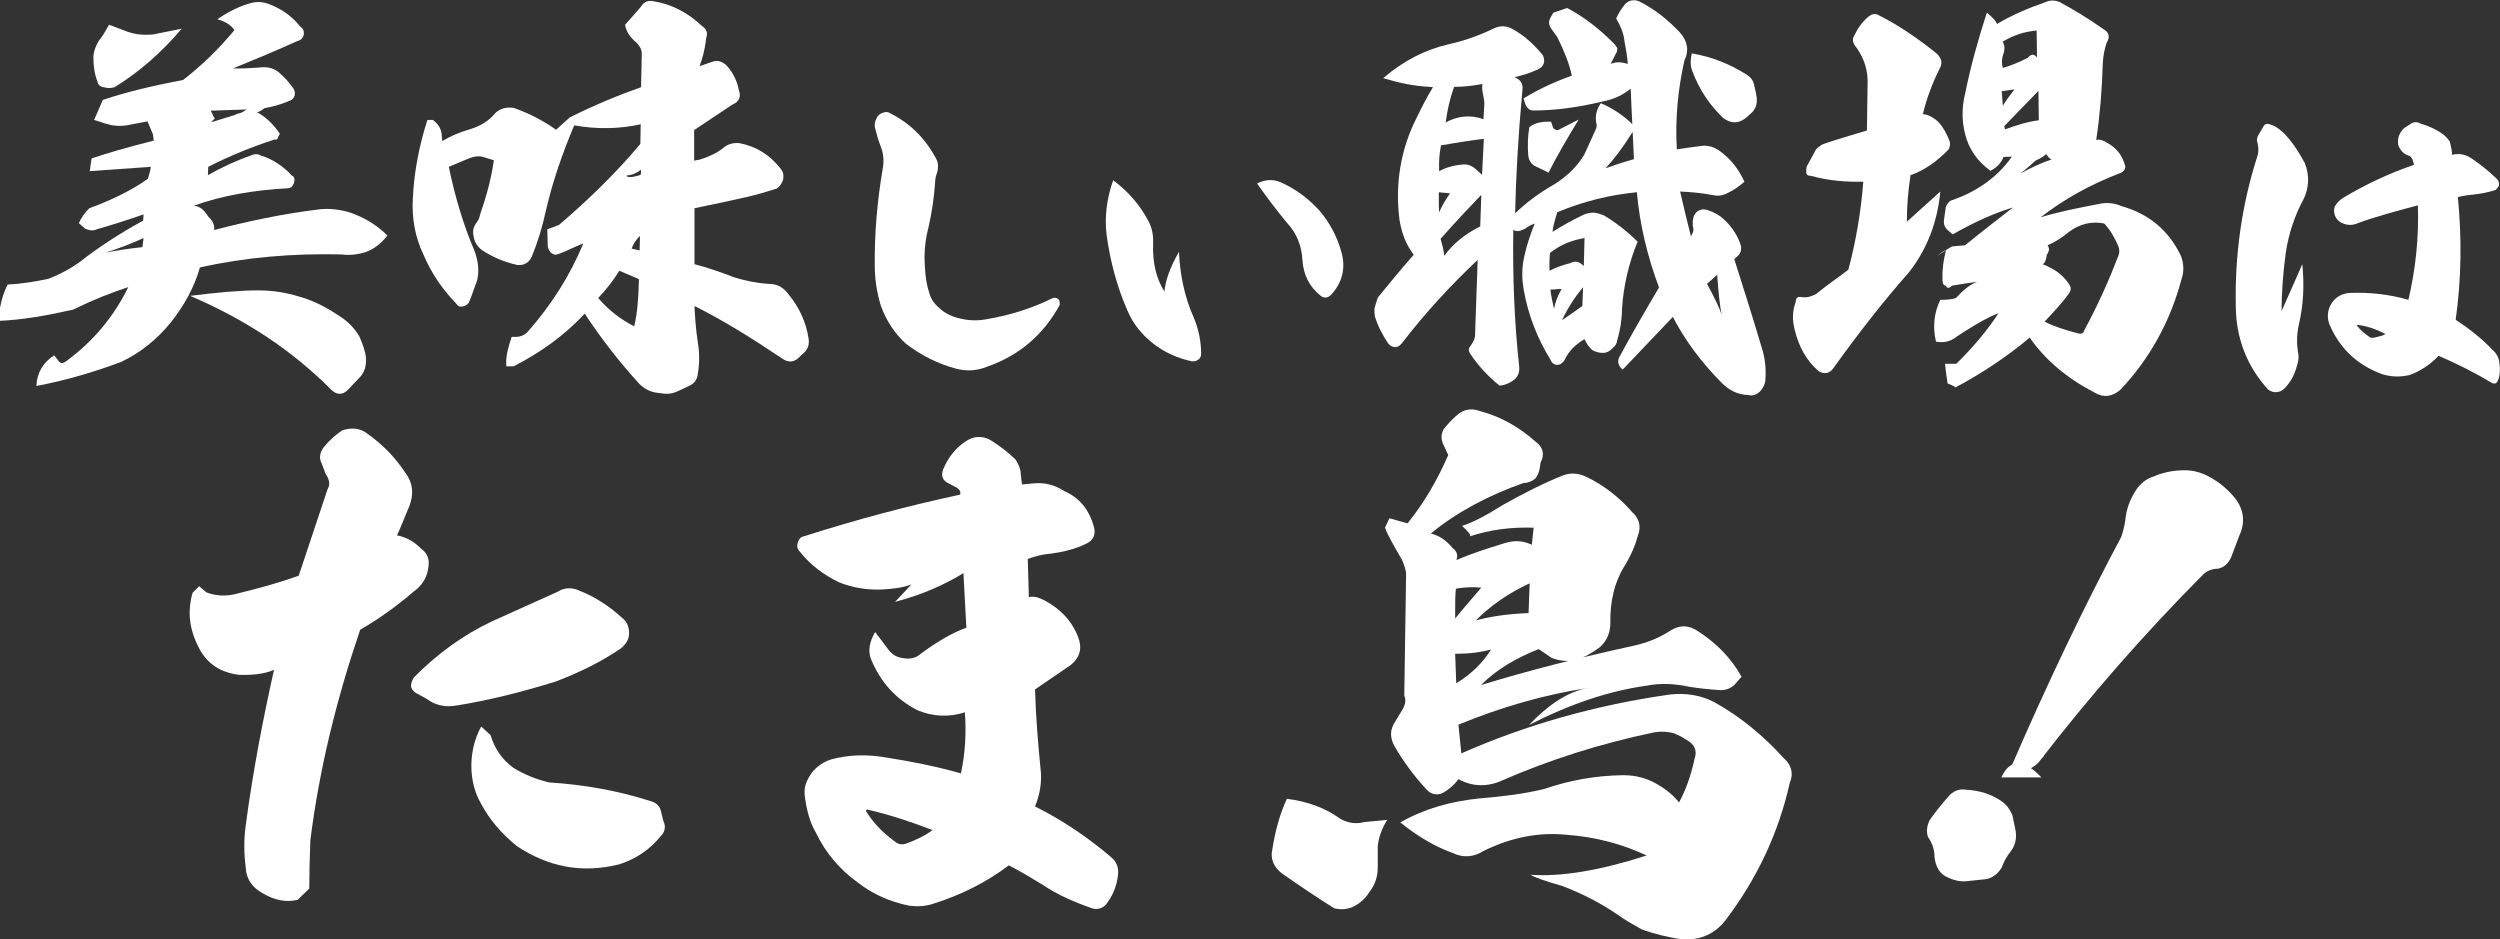
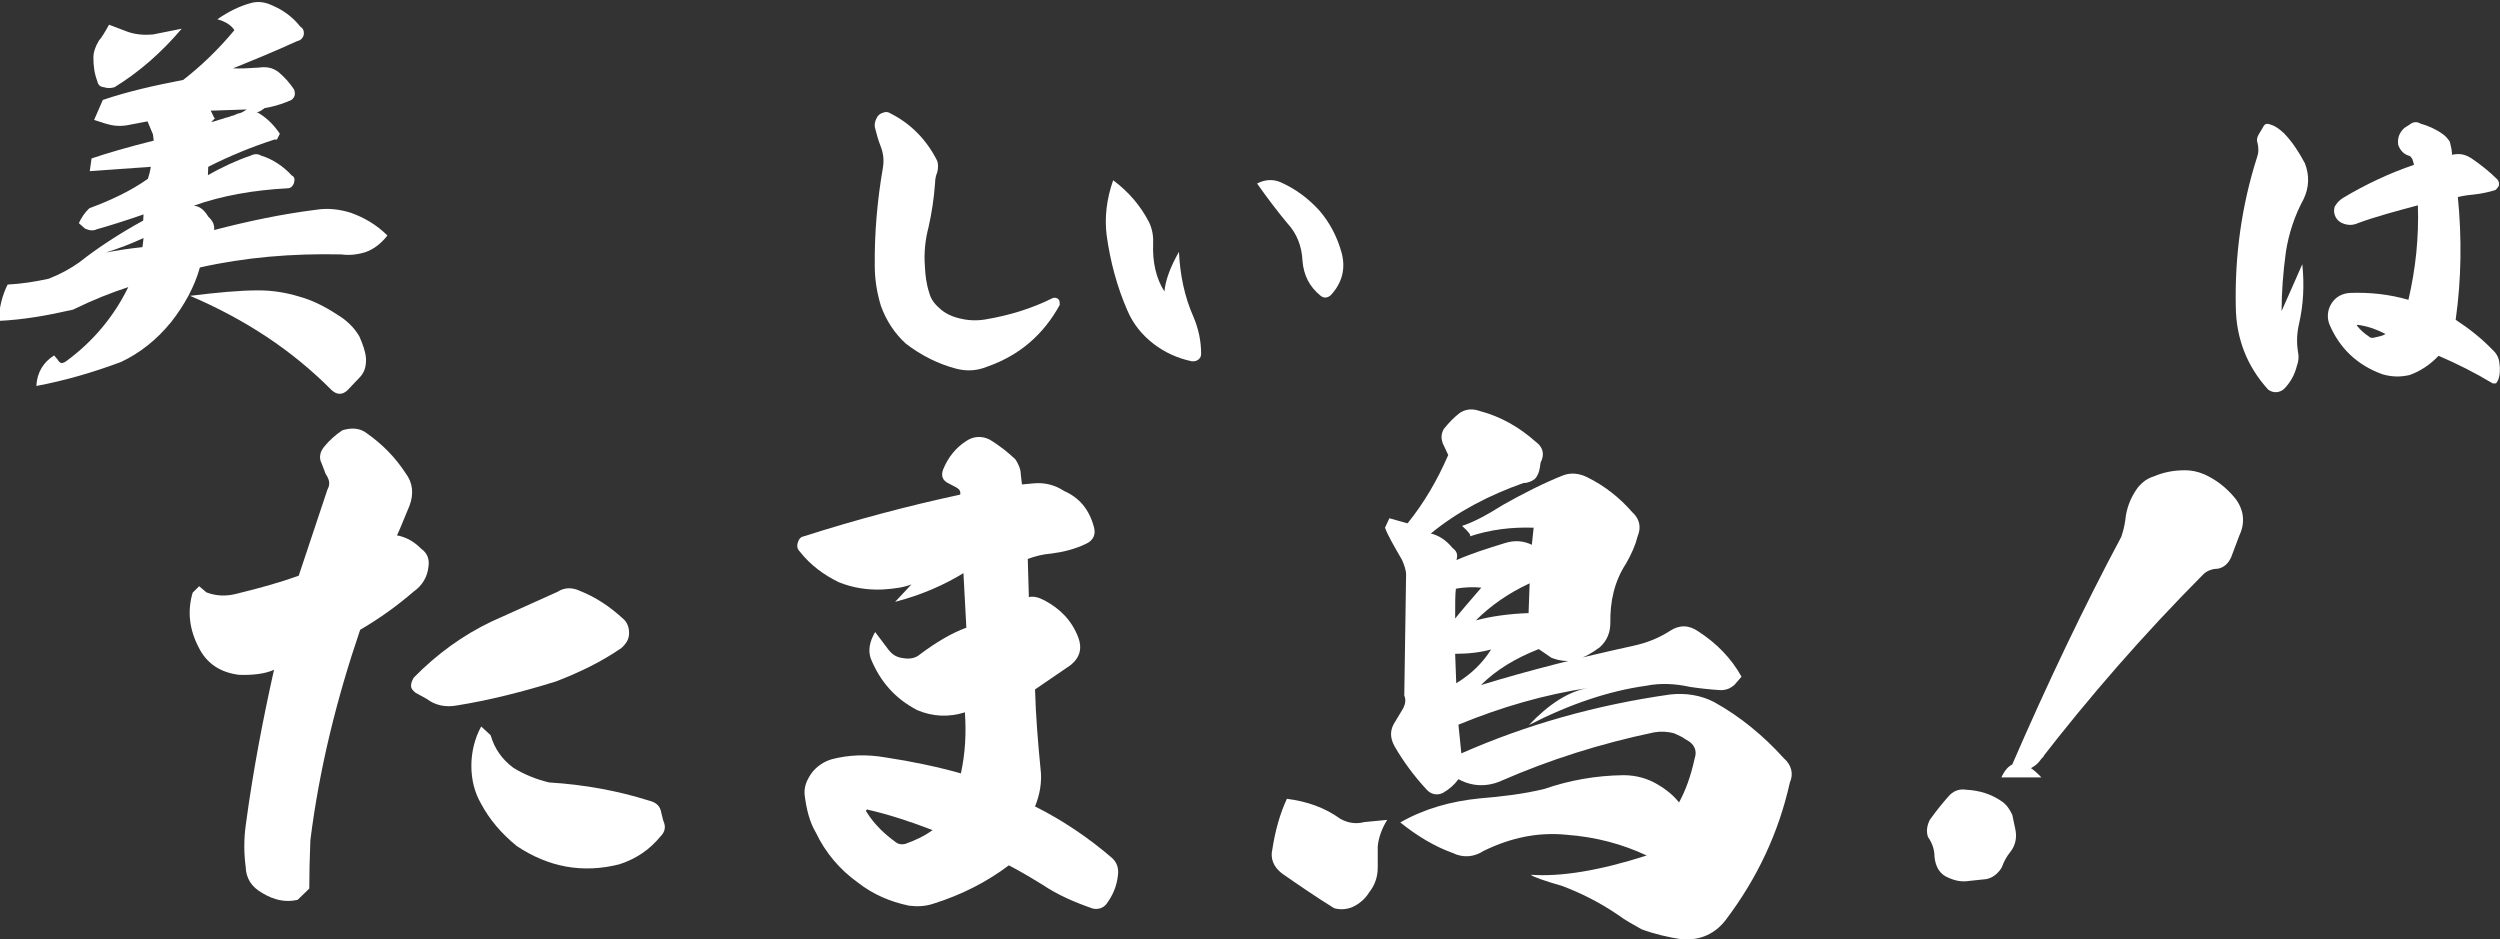
<svg xmlns="http://www.w3.org/2000/svg" version="1.1" id="レイヤー_1" x="0px" y="0px" viewBox="0 0 687.9 258.4" style="enable-background:new 0 0 687.9 258.4;" xml:space="preserve">
  <rect x="0" y="0" width="687.9" height="258.4" fill="#333333" stroke="none" />
  <style type="text/css">
	.st0{fill:#FFFFFF;}
</style>
  <g>
    <g>
      <path class="st0" d="M50.4,22c4.9-3.8,9.7-8.4,14.1-13.7c-0.9-1.4-2.5-2.4-4.7-3c3.2-2.2,6.3-3.7,9.4-4.5c1.8-0.5,3.8-0.2,5.5,0.6    c3.1,1.3,5.8,3.2,7.9,5.9c0.8,0.5,1.1,1.2,1,2.2c-0.2,0.9-0.8,1.6-1.8,1.8c-6.8,3.1-12.7,5.5-17.7,7.5c1.8,0.1,4.3,0,7.1-0.2    c2.1-0.3,3.8,0,5.4,1.2c1.6,1.3,3.1,3,4.3,4.8c0.5,1.3,0.2,2.2-0.7,2.9c-3.8,1.7-7.7,2.6-11.7,2.6c-0.7,0-2.8,0.1-6,0.2    c-3.2,0.1-4.8,0.2-4.5,0.1c-0.1-0.1,0.1,0.3,0.6,1.3c0.3,0.8,0.6,1,0.7,0.7l-1.2,1.2c1-0.2,1.8-0.5,2.4-0.7c0.5-0.1,1-0.3,1.6-0.5    c0.6-0.1,1-0.3,1.6-0.5c0.6-0.1,1-0.3,1.6-0.6c0.5-0.1,0.8-0.2,1.1-0.3c0.3-0.1,0.9-0.5,2-1.2c1-0.7,2.8-1,5.5-1    c-1.6,1.5-2.8,2.2-3.3,2c2.4,1.3,4.5,3.2,6.4,6l-0.8,1.6h-0.7c-6.2,2-12.3,4.5-18.2,7.5l-0.1,2.3c3.7-2.1,7.7-4,11.8-5.4    c1-0.5,2-0.5,2.8,0c3.3,1,6.2,3,8.5,5.5c0.7,0.3,0.9,1,0.6,2c-0.3,1-1,1.5-1.7,1.5c-9.3,0.5-18.1,2-25.9,4.8c1.5,0.1,2.8,1,4,3    c1.3,1.2,1.8,2.4,1.6,3.7c9.2-2.4,18.6-4.4,28.2-5.6c3.2-0.5,6.3-0.1,9.3,0.8c3.7,1.3,7.2,3.3,10.2,6.3c-1.8,2.3-3.8,3.8-6.1,4.6    c-2.3,0.7-4.5,0.9-6.6,0.6c-13.5-0.3-26.5,0.8-38.9,3.6c-1.5,5.4-4.3,10.4-7.9,15c-3.9,4.8-8.5,8.5-13.8,11    c-7.5,2.8-15.3,5.1-23.3,6.6c0.2-3.8,2-6.6,4.9-8.4l1,1.2c0.3,0.6,0.7,0.8,1,0.9c0.3,0,0.7-0.1,1.3-0.5    c7.5-5.5,13.2-12.4,17.1-20.4c-4.6,1.5-9.7,3.5-15.2,6.2c-7,1.6-13.8,2.8-20.5,3.1c0.2-3.7,1-7,2.5-10c3.9-0.2,7.6-0.8,11.3-1.6    c3.3-1.3,6-2.8,8.4-4.5c5.2-4.1,11.2-8,17.6-11.5l0.1-1.7c-4.6,1.6-9,3-12.9,4.1c-1,0.5-2.1,0.3-3.2-0.2l-1.7-1.5    c0.7-1.5,1.6-2.9,2.9-4.1c5.9-2.2,11.3-4.7,16.1-8.1c0.3-0.9,0.6-2,0.8-3.3l-16.8,1.2l0.5-3.5c4.1-1.4,9.9-3.1,17.1-4.9l-0.2-1.7    l-1.5-3.6l-5.8,1.1c-2.1,0.3-3.9,0.1-5.8-0.5l-3.1-1l2.4-5.5C35.4,25.1,42.6,23.5,50.4,22z M35,8.7c2.2,0.8,4.6,1,7,0.8L50,7.9    c-5.6,6.6-11.8,12-18.5,16.1c-1,0.3-2,0.3-2.9,0c-1-0.1-1.6-0.6-1.8-1.6c-0.8-2.1-1.1-4.1-1.1-6.6c0-1.5,0.6-3.1,1.5-4.6    c0.7-0.8,1.6-2.2,2.8-4.4L35,8.7z M39.2,68l0.3-2.5c-3.5,1.6-6.9,2.9-10.4,4C32.1,68.9,35.5,68.4,39.2,68z M71.1,79.9    c3.9,0,7.6,0.6,11.2,1.7c3.7,1,7.2,2.8,10.7,5.1c2.3,1.4,4.4,3.3,5.9,5.9c0.9,2.1,1.6,3.9,1.8,5.9c0.1,2.1-0.3,3.7-1.5,5.1    l-3.6,3.8c-1.4,1.3-2.9,1.3-4.4-0.1C80.4,96.4,67.5,87.9,52.3,81.4C59.7,80.5,65.8,79.9,71.1,79.9z" />
-       <path class="st0" d="M176.4,1.8c0.8-1.4,2.1-1.8,3.7-1.4c4.8,0.8,9.2,3.1,13.1,6.8c1.3,0.8,1.6,2,1.1,3.3c-0.3,3.1-1,5.5-1.8,7.7    l3.5-1.2c1.3-0.5,2.4-0.2,3.7,0.8c1.8,1.8,3.1,4.3,3.6,7c0.7,1.8,0.1,3.2-1.8,4L191,35.8v8.4l1.6-0.3c2.3-0.7,4.5-1.7,6.3-3.1    c1.2-1.1,2.8-1.6,4.6-1.4c4.6,0.9,8.3,3.2,11.2,6.9c0.8,0.9,1,1.8,0.8,3.1c-0.3,1-1,2-1.8,2.5c-2.9,0.9-5.5,1.7-8.2,2.3    c-1.3,0.3-6.1,1.4-14.4,3.1v15.4c3.5,0.9,7,2.1,10.9,3.6c2.9,0.9,6.1,1.6,9.4,1.8c2.4,0,4.1,0.9,5.5,2.8c3,3.6,4.9,7.7,5.6,12.3    c0.2,1.5-0.1,2.6-1.1,3.7l-1.2,1.1c-1.5,1.7-3.2,2-5.2,0.5c-8.2-5.5-16.1-10.4-23.9-14.3c0.1,2.5,0.3,5.9,0.9,9.9    c0.5,2.8,0.5,5.9,0,8.9c-0.2,1.5-1,2.5-2.2,3.1l-3.2,1.5c-1.6,0.8-3.2,0.9-4.8,0.6l-1.5-0.2c-1.6-0.3-3.1-1.1-4.4-2.4    c-5.3-5.8-10.4-12.3-15-19.3c-5.5,5.9-12.1,10.7-19.6,14.5c-0.3,0-1,0-2,0v-1.7c0.1-2,0.7-4,1.5-6.4h1.3c1.4-0.1,2.4-0.6,3.1-1.4    c6.7-7.6,11.7-15.6,15.3-24.3c0.3-0.1-0.7,0.2-3.3,1.4c-2.5,1.2-4,1.7-4.4,1.7c-1.4-0.3-2.1-1.4-2.1-2.9l-0.1-4.1l3.2-1.2    c8.2-7,15.8-14.4,22.4-22.3l0.1-5.4c-5.9,1.3-12,1.4-18.3,0.3c-3.2,7.6-5.9,15.3-7.7,23.1c-1,4.7-2.4,9.2-4,13.1    c-0.8,1.6-2.1,2.4-4,2.2c-3.5-0.8-6.7-2.1-9.7-4.1c-1.3-1-2.1-2.3-2.3-3.9c-0.3-1.4,0-2.5,0.8-3.6c0.6-0.7,0.9-1.6,1.1-2.6    c1.7-4.8,3-9.7,3.7-14.6l-2.6-0.8c-1.3-0.5-2.8-0.3-4.3,0.3l-5.5,2.3c1.7,8.2,4,16,7.1,23.2c1,2.8,1.3,5.4,0.7,8    c-0.8,2.2-1.5,4.3-2.3,6.2c-0.5,0.6-1,0.9-1.6,1c-0.8,0.2-1.4,0-1.8-0.7c-3.8-3.9-6.9-8.4-9.1-13.6c-2.3-4.8-3.2-10-2.9-15.3    c0.3-7.1,1.7-14.5,4-21.7h1.5c1.4,1,2.2,2.3,2.4,3.7l0.2,2.1c2.2-1.3,4.7-2.4,7.5-3.2c3-0.9,5.3-2.3,7.1-4.5    c1.4-1.3,3.1-1.7,5.1-1.4c4.5,1.6,8.4,3.7,11.6,6l3.8-3.4c7-3.5,13.6-6.2,19.6-8.3l0.2-9.4c-0.1-1.2-0.7-2.1-1.5-2.9    c-1.7-1.4-2.8-3-3.1-4.9C173.9,4.7,175.3,3.1,176.4,1.8z M175.8,76.8l-5.4-2.3c-1.5,2.5-3.5,5.1-5.8,7.5c2.8,3.3,6.2,5.9,9.9,7.8    C175.4,86.1,175.7,81.8,175.8,76.8z M176.3,48.1l0.1-1.4c-1.3,1-2.6,1.5-4,1.6C172.5,48.9,173.9,48.9,176.3,48.1z M173.8,68.4    l2.2,0.5l0.1-4C175.1,65.9,174.3,67,173.8,68.4z" />
      <path class="st0" d="M257.8,44.1c0.4,0.9,0.4,2.1,0.1,3.3c-0.4,0.9-0.6,2-0.6,2.9c-0.3,4.2-0.9,8.2-1.8,12.2    c-0.9,3.4-1.3,7-1,10.9c0.1,2.3,0.4,4.8,1.2,7.2c0.4,1.6,1.4,3,2.7,4.1c1.5,1.5,3.5,2.4,5.6,2.9c2.4,0.6,4.7,0.7,7.1,0.3    c6.6-1.1,12.8-3,18.6-5.9c0.6-0.2,1.2,0,1.6,0.4c0.3,0.4,0.3,0.9,0.3,1.5c-4.5,8.2-11.1,13.9-20,17c-2.7,1.1-5.4,1.3-8.3,0.6    c-5.1-1.3-9.8-3.7-14-6.9c-3.1-2.8-5.4-6.3-6.9-10.4c-1.1-3.6-1.7-7.3-1.7-11c-0.1-9.1,0.7-18.1,2.2-26.8c0.4-2.2,0.2-4.2-0.6-6.2    c-0.6-1.5-1.1-3.3-1.5-4.9c-0.3-1.1,0-2.2,0.7-3.3c0.3-0.4,0.8-0.8,1.5-1c0.8-0.3,1.4-0.2,2,0.2C250.6,34,254.9,38.4,257.8,44.1z" />
      <path class="st0" d="M324.4,69.3c0.3,6.5,1.6,12.5,4,17.9c1.4,3.3,2.1,6.7,2.1,10.1c0,0.7-0.2,1.2-0.7,1.6    c-0.5,0.4-1.1,0.6-1.9,0.5c-3.8-0.8-7.4-2.4-10.5-4.8c-3.1-2.4-5.6-5.4-7.2-9.2c-2.8-6.4-4.7-13.4-5.7-20.7    c-0.6-4.9,0-10,1.8-15.1c4.3,3.2,7.6,7.1,9.9,11.6c0.9,1.9,1.2,3.9,1.1,5.9c-0.2,5,0.8,9.5,3.1,13.1    C320.7,77.1,322,73.5,324.4,69.3z M352.5,50.2c4.2,1.9,7.6,4.5,10.6,7.8c2.9,3.4,4.9,7.3,6.1,11.7c1.1,4.3,0.1,8.2-3.1,11.6    c-0.9,0.7-1.8,0.8-2.7,0.1c-3.1-2.5-4.7-5.7-5-9.6c-0.2-4-1.5-7.5-4.2-10.4c-2.6-3.1-5.4-6.8-8.3-10.9    C348,49.4,350.3,49.2,352.5,50.2z" />
-       <path class="st0" d="M385.7,94.5c-0.6,0.7-1.1,1-1.8,1c-0.7,0-1.4-0.3-2-1.1c-1.5-2.3-2.8-4.7-3.6-7.4c-0.1-0.6-0.1-1.2-0.1-2.2    l0.9-2.9c2.1-2.5,5.3-6.6,9.9-11.8c-2.2-2.9-3.3-6-3.9-9.5c-1.3-10,0.3-19.6,4.8-28.4c1.5-3.1,2.9-5.8,4.4-8.2l-0.9-0.1    c-4.3-0.2-8.5-1.1-12.8-2.4c5.6-4.8,11.5-7.8,17.9-9.3c4.6-1,8.9-2.6,12.8-4.5c1.7-0.7,3.3-0.6,4.9,0.3c3.3,1.8,5.9,4.3,8.1,6.9    c0.6,0.8,0.7,1.7,0.5,2.5c-0.2,0.7-0.8,1.3-1.6,1.7c-2.3,1-4.4,1.7-6.4,2.1l0.8,0.5c1,0.6,1.5,1.6,1.3,3.1    c-1.2,13.1-1.8,24.4-2,33.9c3-2.9,6.6-5.6,10.8-8c3.5-2.2,6.2-4.8,8.2-8.1l3.1-6.8c0.3-0.6,0.5-1.3,0.2-2.1    c-0.3-1.8,0.1-3.7,1.3-5.3c3.3,1.4,6,3.3,8.3,5.4c0.5,0.6,0.7,1,0.7,1.5c0,0.6-0.2,1-0.6,1.5c-2.3,3.7-4.7,6.9-7.1,9.5    c2.3-0.8,4.8-1.7,7.8-2.5l-0.7-14.8l-0.2-4.6c-2.1,1.7-4.5,2.9-7.6,3.5c-6.6,1.6-13,2.5-19.2,2.5c-0.9,0-1.6-0.5-2.1-1.5l-0.6-1.8    c4.7-2.9,9.2-4.8,13.3-6.3c-0.7-3.3-2.1-6.8-4-10.6l-1.8-2.5c-0.5-0.8-0.6-1.7-0.2-2.6l0.9-1.6l3.8-1.3c4.8,2.5,9.2,6,13.1,10    c0.2,0.3,0.5,0.7,0.7,1c0,0.8-0.1,1.2-0.3,1.4l-1.5,3c1.3-0.6,2.9-0.6,4.7,0c-0.1-2-0.5-4-0.9-6.2c-0.2-2.1-1-4.1-2.3-6.3    c0.6-1.4,1.5-2.8,2.5-4c1-1,2.2-1.3,3.7-0.8c4.4,2.2,8,5.1,11.3,8.6c2.2,2.4,2.6,5.1,1.3,7.7c-1.8,7.9-2.6,16.2-2.1,24.5    c2.1-0.3,4.5-0.7,7.2-1c1.4-0.1,2.9,0.3,4.4,1.3c3,2.1,5.3,4.9,7,8.6c-1.6,1.4-3.1,2.4-4.6,3.1c-1.3,0.7-2.5,0.9-4,0.6    c-3.7-0.7-6.8-0.9-9.1-1c1,4.4,2,8.5,3,12.4l0.2-0.5c0.5-0.8,0.6-1.6,0.3-2.4c-0.1-1,0-2,0.3-2.8c0.8-1.6,2.1-2.1,3.8-1.6    c1.8,0.6,3.2,1.4,4.4,2.5c2.4,2.2,3.9,4.7,4.7,7.2c0.2,0.9,0.1,1.8-0.5,2.6l-1.3,1.2c2.2,6.9,4.9,15.4,7.9,25.5    c0.7,2.8,0.9,5.4,0.6,8.3c-0.2,0.9-0.7,1.8-1.4,2.6c-1,0.9-2,1.3-3.2,1c-3.1-0.1-5.5-1.4-7.6-3.6c-5.4-5.5-9.9-11.5-13.2-17.9    l-13.8,14.5c-1.2-1-1.5-2.1-1-3.3c3.7-6.9,7.4-13.2,11-19.3c-3.2-8.5-5.3-17.3-6.1-26.2c-7.4,0.7-14.7,2.5-21.9,5.5    c-0.7,2.3-1.2,4-1.3,5.4c2.5-1.6,5.4-3.2,8.5-4.7c0.7-0.3,1.6-0.6,2.8-0.6c1.1,0.1,2.1,0.5,2.9,0.8c3.3,2,6.4,4.4,9.2,7.2    c-2.5,6.1-3.9,12.3-4.3,18.6c0,2.9-0.5,5.8-1.3,8.5c-0.1,1-0.6,1.7-1.3,2.2c-0.7,0.8-1.6,1.3-2.6,1.3s-2-0.2-3-0.8    c-1-0.9-1.7-2-2.1-3c-2.5,1.5-4.4,3.3-5.5,5.8c-0.6,0.8-1.2,1.3-2,1.3c-0.8,0-1.5-0.5-1.8-1.3c-3.7-6-6.2-12.4-7.4-19.2    c-0.6-3.3-0.6-6.4,0.2-9.7c0.7-3.1,1.7-6,2.8-8.7c-0.8,0.3-1.7,0.7-2.8,1.5c-1.4,0.7-2.4,0.8-3.1,0.2c-0.2,13,0.3,25.5,1.6,37.5    c0.2,1.5-0.2,2.9-1.5,3.9c-1.3,0.9-2.4,1.4-3.9,1.5c-3.1-2.5-5.9-5.5-8-8.7c-0.6-0.8-0.6-1.6,0.1-2.3c0.9-1.3,1.3-2.4,1.2-3.7    l0.7-19.9C399.5,78.2,392.3,85.9,385.7,94.5z M402.2,45.3c1.3-0.2,2.4,0.1,3.6,1l2,1.8l0.5-9.9c-2.6,0.3-6.7,0.9-11.8,1.8    c-0.5,2.5-0.6,4.8-0.5,7.1C397.6,46.2,399.8,45.5,402.2,45.3z M399,53.2c-2.2-0.2-3.2-0.3-3.1-0.3c0,3.2,0,4.9,0.1,5.5    C396.7,56.8,397.7,55,399,53.2z M397.4,70.4c2.3-3.2,5.5-5.9,9.9-8.1l0.3-8.7c-2.5,2.6-6.3,6.6-11.2,12.1    C396.9,67.5,397.3,69.1,397.4,70.4z M397.8,33.7c3.2-1.8,6.8-2.2,10.4-0.9l0.2-3.7c0.1-0.6,0-1.6-0.3-3c-0.3-1.3-0.3-2.2-0.2-3    c-2.5,0.5-5.2,0.8-7.8,0.8C398.9,27.3,398.2,30.5,397.8,33.7z M426.1,47.5l-3.5-1.7c-1.3-0.6-2-1.7-2.1-3.2    c-0.2-2.6-0.1-5.1,0.3-7.6c1.6-1.3,3.7-1.6,6-1.5l0.6,1.8c0.3,0.2,0.6,0.3,0.7,0.5c0.3,0,0.7,0,0.8-0.1l5.5-2.8    C431.1,38.3,428.3,43.1,426.1,47.5z M432.1,72.4c1-0.6,2.1-0.5,3,0.2l0.7,0.6l0.2-7.7c-3.5,0.6-6.6,1.8-9.5,4.1    c-0.2,2.2-0.2,3.8-0.1,4.9C427.9,73.7,429.7,73,432.1,72.4z M427.6,85c0.3-1.7,1-3.6,2.1-5.5l-3.1,0.2    C426.8,81.4,427.2,83.1,427.6,85z M435.4,84.2l0.2-5.2c-2.3,2.8-4.3,5.9-5.8,9.1C431.2,87.2,433,85.9,435.4,84.2z M480.4,20.4    c1,0.6,1.7,1.3,2.1,2.3c0.3,1.3,0.7,2.8,0.9,4.3c0.1,1.5-0.2,2.6-1.1,3.7c-1.3,1.3-2.3,2.1-2.9,2.4c-1.7,0.9-3.4,0.7-5.2-0.6    c-3.8-3.6-6.7-7.9-8.6-13.1c-0.5-1.3-0.5-2.9-0.1-4.7C471,15.6,475.9,17.6,480.4,20.4z M473.7,86.5c-0.6-3.2-0.9-6.8-1.2-10.9    l-2.8,2.5C472,82.3,473.3,85.2,473.7,86.5z" />
-       <path class="st0" d="M533.1,14.9c1.2,1.3,1.4,2.5,0.7,3.8c-2.2,4.4-3.7,8.5-4.7,12.7c1.4,0.1,2.9,0.9,4.3,2.2    c1.3,1.4,2.2,3.1,3,5.1c0.3,0.8,0.2,1.6-0.2,2.4c-3.2,3.3-6.7,5.8-10.5,7.1c-0.7,4.5-1,8.7-1,12.8l9.2-8.3    c-0.8,8.5-3.7,15.9-8.6,22.2c-7.1,8-14,16.9-20.9,26.5c-1,1.4-2.4,1.6-3.9,0.8c-3.5-3-5.5-6.8-6.6-11.2c-0.8-2.9-0.7-5.4,0.2-7.9    c0-1.3,0.7-1.6,2-1.3c1.2,0.1,2.3-0.2,3.6-0.9c3.6-2.9,6.6-4.9,8.9-6.7c2.2-8.3,3.5-16.4,4.1-24.2c-4.8,0.1-9.7-0.3-14.3-1.6    c-0.9,0-1.4-0.3-1.4-1c0-0.3,0-0.9,0.1-1.5l2.6-4.8c0.8-0.8,1.6-1.4,2.4-1.6c2.6-0.9,6.6-2.1,11.6-3.6l0.2-13.8    c-0.1-3.7-1.4-6.9-3.6-9.7c-0.5-0.8-0.6-1.6-0.2-2.4c1-2.1,2.3-4,4-5.4c0.8-0.7,1.6-0.9,2.5-0.6C522.2,6.8,527.7,10.5,533.1,14.9z     M562.8,0.6c1.3-0.6,2.6-0.6,4,0c3.7,2,7.7,4.4,12.1,7.5c1.5,0.9,1.7,2.1,0.8,3.6c-0.6,1.7-1,3.6-1.1,5.8    c-0.2,7.2-0.8,14.4-1.8,21c0.9-0.2,1.8,0,3,0.8c2.4,1.3,4,3.2,4.8,5.8c0.3,0.7,0.3,1.3-0.2,1.8c-0.2,0.3-0.7,0.7-1.2,0.8    c-8.3,3.2-15.4,7.2-21.7,12.1c4.8-1.5,10.4-2.6,16.7-3.8c1.7-0.3,3.7-0.1,5.5,0.7c7.5,2.1,13,6.6,16.4,13.7    c0.8,2.1,0.9,4.3,0.2,6.3c-3.1,11.7-8.7,21.9-16.8,30.5c-2.3,2-4.7,2.3-7.2,0.8c-7.5-3.9-13.5-8.9-17.8-15.1    c-6.2,5.2-13.1,9.8-20.6,13.8c0.5,0-0.2-0.5-2-1.2c-0.2-1.4-0.5-3.2-0.7-5.4h6.1c-0.6,0.1-2,0.1-4.5,0.1l1.5-0.1    c4.7-4.6,8.6-9.3,11.6-13.9c-3,1.1-5.9,2.9-9,4.8l-2.6,1.7c-1.6,1.3-3.5,1.7-5.6,1.3c-0.9-4-0.6-7.8,1.2-11.5    c1.7,0,3.2-0.1,4.3-0.5c2.1-2.3,4-3.8,5.8-4.4c-1.5,0.1-3.8,0.5-6.9,1c-0.8,0.8-1.4,0.8-1.7,0c-0.6,0-0.9-0.6-0.9-1.7    c-0.1-2.5,0.2-5.1,0.9-7.8c0-0.5-0.7,0-2.3,1.3c2.5-1.7,3.9-2.6,4.1-2.6l3.5-0.3c5.3-4.3,9.7-7.7,13.2-10.4    c-5.1,1.5-10.6,4-16.6,7.4l-1.6-1.4c-0.7-0.8-0.9-1.5-0.8-2.5l0.5-3.6c0.3-0.8,0.8-1.5,1.4-1.8c7.1-2.4,12.8-6.4,16.8-12.1    l-2.3,0.1c-0.6,1.5-1.7,2.8-3.6,3.8c-3.6-2.6-6-6-7-10.2c-0.9-3.6-0.9-7.2,0-10.9c1.5-7.5,3.6-15,6-22.4c1.5,1.2,2.4,2.1,2.8,3.1    C553.7,4.1,558.2,2.2,562.8,0.6z M551.4,14.4c-0.6,1.5-0.7,3-0.3,4.3c2.1-0.6,4.3-1.5,6.9-2.8c0.8-1,1.6-1.2,2.5-0.1l-0.1-7.4    c-3.5,0.3-6.6,1.4-9.4,3.1C551.5,12.1,551.7,13.1,551.4,14.4z M551.1,29.1c0.8-1.4,2-2.9,3.2-4.5l-3.5,0.5L551.1,29.1z     M551.7,35.6c3-1.1,6.1-2.1,9.3-2.5l-0.1-8.1l-9.4,9.7L551.7,35.6z M560.1,44.2c-2.2,2-3.7,3.2-4.3,3.6c2.8-1.5,5.6-2.9,8.7-3.9    c-0.6-0.3-0.9-0.7-1.5-1.5C562.3,43.1,561.4,43.6,560.1,44.2z M563.2,70.1c-0.2,1.6-0.6,2.4-1.2,2.6c0.3,0.1,1,0.3,2,0.9    c2.2,1,4,2.6,5.4,4.7c0.5,0.8,0.5,1.5,0,2.3c-1.6,2.3-4,4.9-6.8,7.9c2.5,1.3,5.6,2.3,9.1,3.2c1,0.3,1.6,0,1.8-0.8    c3.8-7,6.9-14,9.5-20.8c0.2-0.7,0.2-1.5-0.1-2.3c-1-2.4-2.3-4.6-3.9-6.3c-3.5-0.7-6.7,0.1-9.7,2.3c-1.8,1.5-3.8,2.8-5.9,3.7    C564,68.3,563.9,69.1,563.2,70.1z" />
      <path class="st0" d="M624.8,34.3c1.4,0.4,2.5,1.3,3.7,2.4c2.2,2.3,4,5,5.7,8.2c1.3,3.3,1.2,6.6-0.3,9.8c-2.5,4.6-4.1,9.5-4.9,14.5    c-0.8,5.8-1.2,11.4-1.2,16.4c1.9-4.2,3.7-8.4,5.7-12.9c0.6,5.7,0.3,11.2-0.9,16.4c-0.6,2.6-0.7,5.1-0.3,7.6c0.3,1.4,0.2,2.7-0.3,4    c-0.6,2.4-1.7,4.4-3.4,6.2c-0.6,0.6-1.3,0.9-2.1,1c-0.9,0.1-1.7-0.2-2.4-0.7c-5.8-6.4-8.8-14-8.9-22.8    c-0.3-14.1,1.6-27.9,5.9-41.3c0.4-1.1,0.4-2.3,0.1-3.7c-0.3-0.7-0.2-1.5,0.2-2.2c0.4-0.8,1-1.6,1.4-2.4    C623.2,34,623.9,33.9,624.8,34.3z M664.1,44.8c-0.1-0.4-0.2-0.7-0.3-1c-0.3-0.4-0.4-0.7-0.8-0.9c-1.5-0.4-2.5-1.4-3.1-3    c-0.3-1.9,0.3-3.4,1.7-4.7l1.4-0.9c1-0.8,2-0.9,3-0.3c2.1,0.6,4.2,1.5,6,2.8c0.8,0.5,1.5,1.3,2.1,2.2c0.3,1.3,0.6,2.4,0.6,3.6    l0.5-0.1c1.7-0.3,3.2,0,4.9,1.1c2.5,1.7,5,3.7,7.1,5.8c0.4,0.5,0.5,1.1,0.4,1.7c-0.3,0.4-0.5,0.9-1,1.2c-1.9,0.6-3.9,1-5.7,1.2    c-1.2,0.1-2.8,0.3-4.6,0.7c1.1,11.1,1,22.5-0.6,33.8c3.7,2.4,7.1,5.1,10.1,8.2c1,0.9,1.7,2,1.9,3.4c0.3,2,0.2,3.6-0.3,4.9    c-0.1,0.3-0.3,0.6-0.6,1c-0.3,0-0.6,0-0.9,0c-4.8-2.9-9.8-5.4-14.9-7.6c-2.3,2.4-4.9,4.2-8,5.3c-2.6,0.6-5,0.5-7.4-0.2    c-7-2.5-11.9-7.2-14.7-13.9c-0.7-2-0.4-4,0.7-5.7s2.9-2.7,5.1-2.8c5.5-0.2,10.8,0.4,16,1.9c2-8.6,2.9-17.2,2.6-26    c-6,1.6-11.6,3.1-16.5,4.9c-1.3,0.6-2.6,0.6-3.8,0.2c-1-0.3-1.8-0.9-2.3-1.8c-0.5-1-0.6-1.8-0.3-2.9c0.6-1.1,1.4-1.9,2.4-2.5    c6.2-3.7,12.6-6.7,19.3-9C664.3,45.5,664.2,45.2,664.1,44.8z M648.5,89.5c0,0.1,0.1,0.2,0.2,0.3c0.8,1,1.8,1.9,3,2.7    c0.4,0.4,0.9,0.6,1.6,0.4c1.3-0.3,2.4-0.5,3.1-1c-2.3-1.2-4.7-2.1-7.5-2.5C648.7,89.4,648.6,89.4,648.5,89.5z" />
    </g>
  </g>
  <g>
    <g>
      <path class="st0" d="M53,163.1l1.8-1.8l2,1.7c2.9,1.1,5.7,1.1,8.6,0.3c5.7-1.4,11.3-2.9,16.8-4.9l7.9-23.7    c0.8-1.4,0.6-2.7-0.5-4.3l-1.1-2.9c-0.8-1.5-0.5-3.2,0.8-4.7c1.4-1.7,3.1-3.2,4.9-4.4c2.6-0.8,4.9-0.6,6.7,0.8    c4.4,3.1,7.9,6.7,10.7,11c2,2.6,2.3,5.7,1.1,8.9c-2.3,5.7-3.5,8.4-3.5,8.2c2.6,0.5,4.7,1.7,6.7,3.7c1.7,1.2,2.3,2.9,2,4.9    c-0.3,2.9-1.7,5.2-4.1,6.9c-4.3,3.7-9.2,7.3-14.7,10.5c-6.4,18.8-11.2,38-13.7,57.9c-0.2,5-0.3,9.5-0.3,13.3l-3.2,3.1    c-3.4,0.8-6.6,0-9.6-1.8c-3.1-1.7-4.6-4.1-4.7-7.3c-0.5-3.8-0.5-7.5,0-11.3c2.1-15.7,4.9-29.9,7.8-42.9c-2.4,1.1-5.7,1.5-9.5,1.4    c-5.2-0.6-9-3.1-11.2-7.5C52.1,173.2,51.5,168.3,53,163.1z M113.1,188.7c0-0.8,0.3-1.5,0.8-2.3c6.3-6.4,13.4-11.6,21.4-15.4    l18.2-8.2c1.8-1.2,4-1.2,6.1-0.2c4.3,1.7,8.2,4.3,11.8,7.6c1.1,0.9,1.7,2.3,1.7,4c0,1.7-0.8,2.9-2.1,4.1c-5.5,3.8-11.5,6.7-18,9.2    c-9.3,2.9-18.5,5.2-27.2,6.6c-3.2,0.6-6,0-8.4-1.8l-3.1-1.7C113.4,189.8,113.1,189.4,113.1,188.7z M129.7,210.7    c0-3.7,0.9-7.5,2.7-10.8l2.6,2.4c1.1,3.8,3.2,6.7,6.3,9c2.8,1.7,6,3.1,9.8,4c9.8,0.6,18.9,2.3,27.5,5c2,0.5,3.1,1.5,3.4,3.5l0.5,2    c0.8,1.7,0.5,3.1-0.8,4.4c-2.9,3.5-6.4,6-11.2,7.6c-10.2,2.6-19.6,0.8-28.3-5c-4.3-3.5-7.5-7.3-9.8-11.6    C130.6,218.1,129.7,214.6,129.7,210.7z" />
      <path class="st0" d="M250.8,160.8c-2,0.8-4.6,1.2-7.9,1.4c-4.3,0.2-8.4-0.5-12.1-2c-4.1-2-7.8-4.7-10.7-8.4    c-0.8-0.8-0.9-1.7-0.5-2.7c0.2-0.8,0.8-1.4,1.5-1.5c14.4-4.6,28.7-8.4,43.1-11.5c0.2-0.9-0.2-1.5-1.1-2l-2.1-1.1    c-1.7-0.8-2.1-2.1-1.5-3.8c1.4-3.4,3.5-6,6.3-7.8c2-1.4,4.3-1.5,6.4-0.5c2.9,1.7,5.3,3.7,7.2,5.5c1.1,1.7,1.5,3.1,1.5,4.3l0.3,2.6    l3.2-0.3c3.1-0.3,6,0.5,8.4,2.1c4.1,1.8,6.9,5,8.2,9.9c0.6,2.1-0.2,3.7-2.1,4.6c-3.1,1.5-6.4,2.3-9.5,2.7    c-2.6,0.2-4.7,0.8-6.6,1.5l0.3,10.5c1.2-0.3,2.6,0,4.3,0.9c4.3,2.3,7.5,5.5,9.3,10.2c1.1,2.9,0.5,5.5-2.1,7.6l-9.8,6.7    c0.2,7.3,0.8,14.5,1.5,21.7c0.5,3.7-0.2,7.3-1.5,10.5c7.6,3.8,14.7,8.6,21.1,14.1c1.4,1.2,2,2.9,1.7,4.9c-0.3,2.9-1.4,5.5-3.2,7.9    c-0.9,1.1-2.3,1.5-3.7,1.2c-4.9-1.7-9.6-3.7-13.9-6.6c-2.3-1.4-5.2-3.2-9.2-5.3c-6.1,4.6-13,8.1-20.6,10.5    c-2.3,0.8-4.6,0.9-6.9,0.6c-5.2-1.1-9.9-3.1-14.1-6.4c-4.9-3.5-8.9-8.2-11.5-13.7c-1.7-2.8-2.6-6.4-3.1-10.4    c-0.2-2.3,0.6-4.1,2-6.1c1.4-1.8,3.4-3.1,5.5-3.7c4.6-1.2,9.5-1.4,14.7-0.5c7.3,1.1,14.4,2.6,20.8,4.4c1.2-5.5,1.5-11,1.1-16.8    c-4.4,1.4-8.9,1.2-13.1-0.6c-6-3.1-10.2-7.8-12.8-14.2c-0.8-2.3-0.3-4.7,1.2-7.3l3.7,4.9c1.1,1.4,2.3,2.1,4.1,2.3    c1.7,0.3,3.4,0,4.6-1.1c4.3-3.2,8.4-5.7,12.7-7.3l-0.8-15c-5.2,3.2-11.5,6-18.8,7.9L250.8,160.8z M238.8,222.8    c-0.2-0.2-0.3,0-0.5,0.2c0,0.2,0,0.3,0.2,0.5c2.1,3.4,5,6.1,8.2,8.4c0.8,0.5,1.7,0.5,2.4,0.3c3.1-1.1,5.5-2.3,7.5-3.8    C250.1,225.9,244.1,224,238.8,222.8z" />
      <path class="st0" d="M368.8,225.3c2.1,1.2,4.4,1.5,6.6,0.9l6.3-0.6c-1.5,2.4-2.4,5-2.6,7.3v5.8c0,2.6-0.8,4.9-2.4,6.9    c-1.1,1.8-2.8,3.2-4.6,4c-1.5,0.6-3.2,0.8-5,0.3c-5-3.1-9.8-6.4-14.4-9.6c-2.3-1.8-3.2-4.1-2.6-6.6c0.8-5.2,2.1-9.8,4-13.9    C359.6,220.5,364.5,222.2,368.8,225.3z M431.1,229.7c-7.9-0.8-15.4,0.8-22.8,4.4c-2.8,1.8-5.7,2-8.6,0.6c-5-1.8-9.8-4.7-14.4-8.4    c6.7-3.8,13.9-5.8,21.7-6.6c6.1-0.5,12.1-1.2,17.9-2.6c6.9-2.4,14.2-3.7,21.8-3.8c3.5,0,6.7,0.9,9.5,2.6c2.4,1.4,4.4,3.1,5.8,4.9    c1.7-3.1,3.2-7,4.3-12.1c0.8-2.3-0.2-4.1-2.4-5.2c-1.1-0.8-2.1-1.2-3.2-1.7c-1.7-0.5-3.7-0.6-5.5-0.3c-14.8,3.1-28.7,7.5-42,13.3    c-2.4,1.1-5,1.5-7.6,1.1c-1.8-0.3-3.2-0.9-4.3-1.5c-1.1,1.5-2.4,2.7-4.3,3.8c-1.8,0.8-3.4,0.3-4.6-1.1c-3.5-3.8-6.4-7.8-8.7-11.8    c-1.4-2.6-1.2-4.7,0.3-6.9l2.1-3.5c0.6-1.2,0.8-2.4,0.3-3.5l0.5-33.3c0-1.2-0.5-2.6-1.1-4c-2.3-4-4-6.9-4.7-8.9l1.2-2.6l5,1.4    c4.6-5.7,8.2-11.9,11.2-18.8l-1.5-3.2c-0.5-1.4-0.5-2.6,0.3-4c1.4-1.7,2.8-3.2,4.4-4.4c1.7-1.1,3.5-1.2,5.5-0.5    c5.7,1.5,10.8,4.4,15.3,8.4c2.1,1.5,2.6,3.5,1.4,5.8l-0.2,1.4c-0.2,1.2-0.6,2.3-1.4,3.1c-0.8,0.6-1.8,1.1-3.1,1.1    c-9.6,3.4-18.2,7.9-25.5,13.9c2.1,0.5,4.1,1.7,6,4c1.1,0.8,1.5,1.8,1.1,3.1v0.2c3.8-1.7,8.2-3.1,13.4-4.7c2.6-0.8,5-0.6,7.3,0.5    l0.5-4.7c-6.1-0.2-11.9,0.5-17.6,2.4c0.5-0.2-0.2-1.2-2.1-2.9c2.9-0.9,6.7-2.9,11.3-5.8c5.7-3.2,11.2-6,16.5-8.1    c2.1-0.8,4.4-0.6,6.6,0.5c4.9,2.4,9,5.7,12.4,9.6c2,1.8,2.6,4.1,1.5,6.7c-0.6,2.4-1.7,4.9-3.2,7.5c-3.2,4.9-4.4,10.4-4.3,16.3    c0,2.6-0.9,4.9-2.9,6.7c-2.3,1.7-4.3,2.8-6.4,3.4c-2,0.6-4.3,0.5-6.9-0.5l-3.5-2.4c-6.6,2.6-11.8,5.8-15.9,9.9    c13.4-4.1,27.3-7.6,41.9-10.8c3.7-0.8,7-2.1,10.1-4.1c2.6-1.7,5.2-1.7,7.9,0.2c4.9,3.2,8.9,7.2,11.8,12.4l-2,2.3    c-1.1,0.9-2.1,1.4-3.8,1.4c-3.1-0.2-5.8-0.5-8.4-0.9c-4.1-0.9-8.2-1.1-12.1-0.3c-10.1,1.4-20.9,5-32.2,10.8    c5.5-5.8,11-9.3,16.3-10.2c-11.9,1.8-23.8,5.2-35.7,10.1l0.8,7.9c17.9-7.9,37-13.3,57.4-16.2c4.3-0.5,8.6,0.2,12.2,2.1    c7.2,4,13.6,9.3,19.1,15.4c2.1,1.8,2.8,4.3,1.7,6.7c-3.1,13.9-9,26.4-17.7,37.9c-2.9,3.7-6.7,5.5-11.8,5.3    c-4-0.6-7.8-1.5-11.3-2.8c-2.1-1.2-4.4-2.4-6.7-4.1c-4.7-3.2-9.8-5.8-15.1-7.8c-5.2-1.5-8.2-2.6-8.7-3.1    c8.2,0.6,18.8-1.1,31.9-5.3C446.5,232.3,439.2,230.3,431.1,229.7z M407.6,161.7c-2-0.2-4.4-0.2-7,0.3c-0.2,1.4-0.2,4.1-0.2,8.2    C401.9,168.3,404.4,165.4,407.6,161.7z M410.3,178.7c-2.9,0.8-6.1,1.2-9.9,1.2l0.3,8.1C404.8,185.5,407.9,182.5,410.3,178.7z     M420.6,168.7l0.3-8.2c-5.8,2.7-10.7,6.1-14.8,10.2C410.2,169.6,415.1,168.9,420.6,168.7z" />
      <path class="st0" d="M536,219.3c1.4-1.7,3.1-2.3,5-2c3.7,0.2,6.9,1.2,9.8,3.2c1.2,0.8,2.1,2,2.9,3.7l0.8,3.8    c0.5,2.1,0.2,4.3-1.1,6.1c-1.4,1.7-2.1,3.2-2.6,4.6c-1.1,1.8-2.6,2.9-4.3,3.2l-4.7,0.5c-2,0.3-3.7,0-5.7-0.9    c-2.3-0.9-3.5-2.9-3.8-5.7c0-2-0.6-3.8-1.8-5.5c-0.5-1.5-0.3-3.1,0.5-4.7C532.8,223.1,534.4,221.1,536,219.3z M550.7,213.9    c2.4-5.2,6.1-5.2,11,0C557.4,213.9,553.6,213.9,550.7,213.9z M583.7,147.7c0.6-1.8,0.9-3.2,1.1-4.6c0.3-3.2,1.4-6.1,3.4-8.9    c1.4-1.7,2.8-2.6,4.4-3.1c2.6-1.1,5.3-1.7,8.6-1.7c1.7,0,3.4,0.3,5.3,1.1c3.1,1.4,6,3.5,8.6,6.7c2.4,3.2,2.7,6.7,1.1,10.1    l-2.3,6.1c-0.8,1.7-2,2.8-3.7,3.1c-1.5,0-3.1,0.6-4.1,1.7c-16.2,16.3-31.2,33.5-45.1,51.5c-0.9,1.1-2.6,2-5.2,3.1    c0-3.2,2.3-4.7,6.6-4.7c-4.9,4.9-7.5,6-7.5,2.7h-1.4C563.5,187.7,573.6,166.6,583.7,147.7z" />
    </g>
  </g>
</svg>